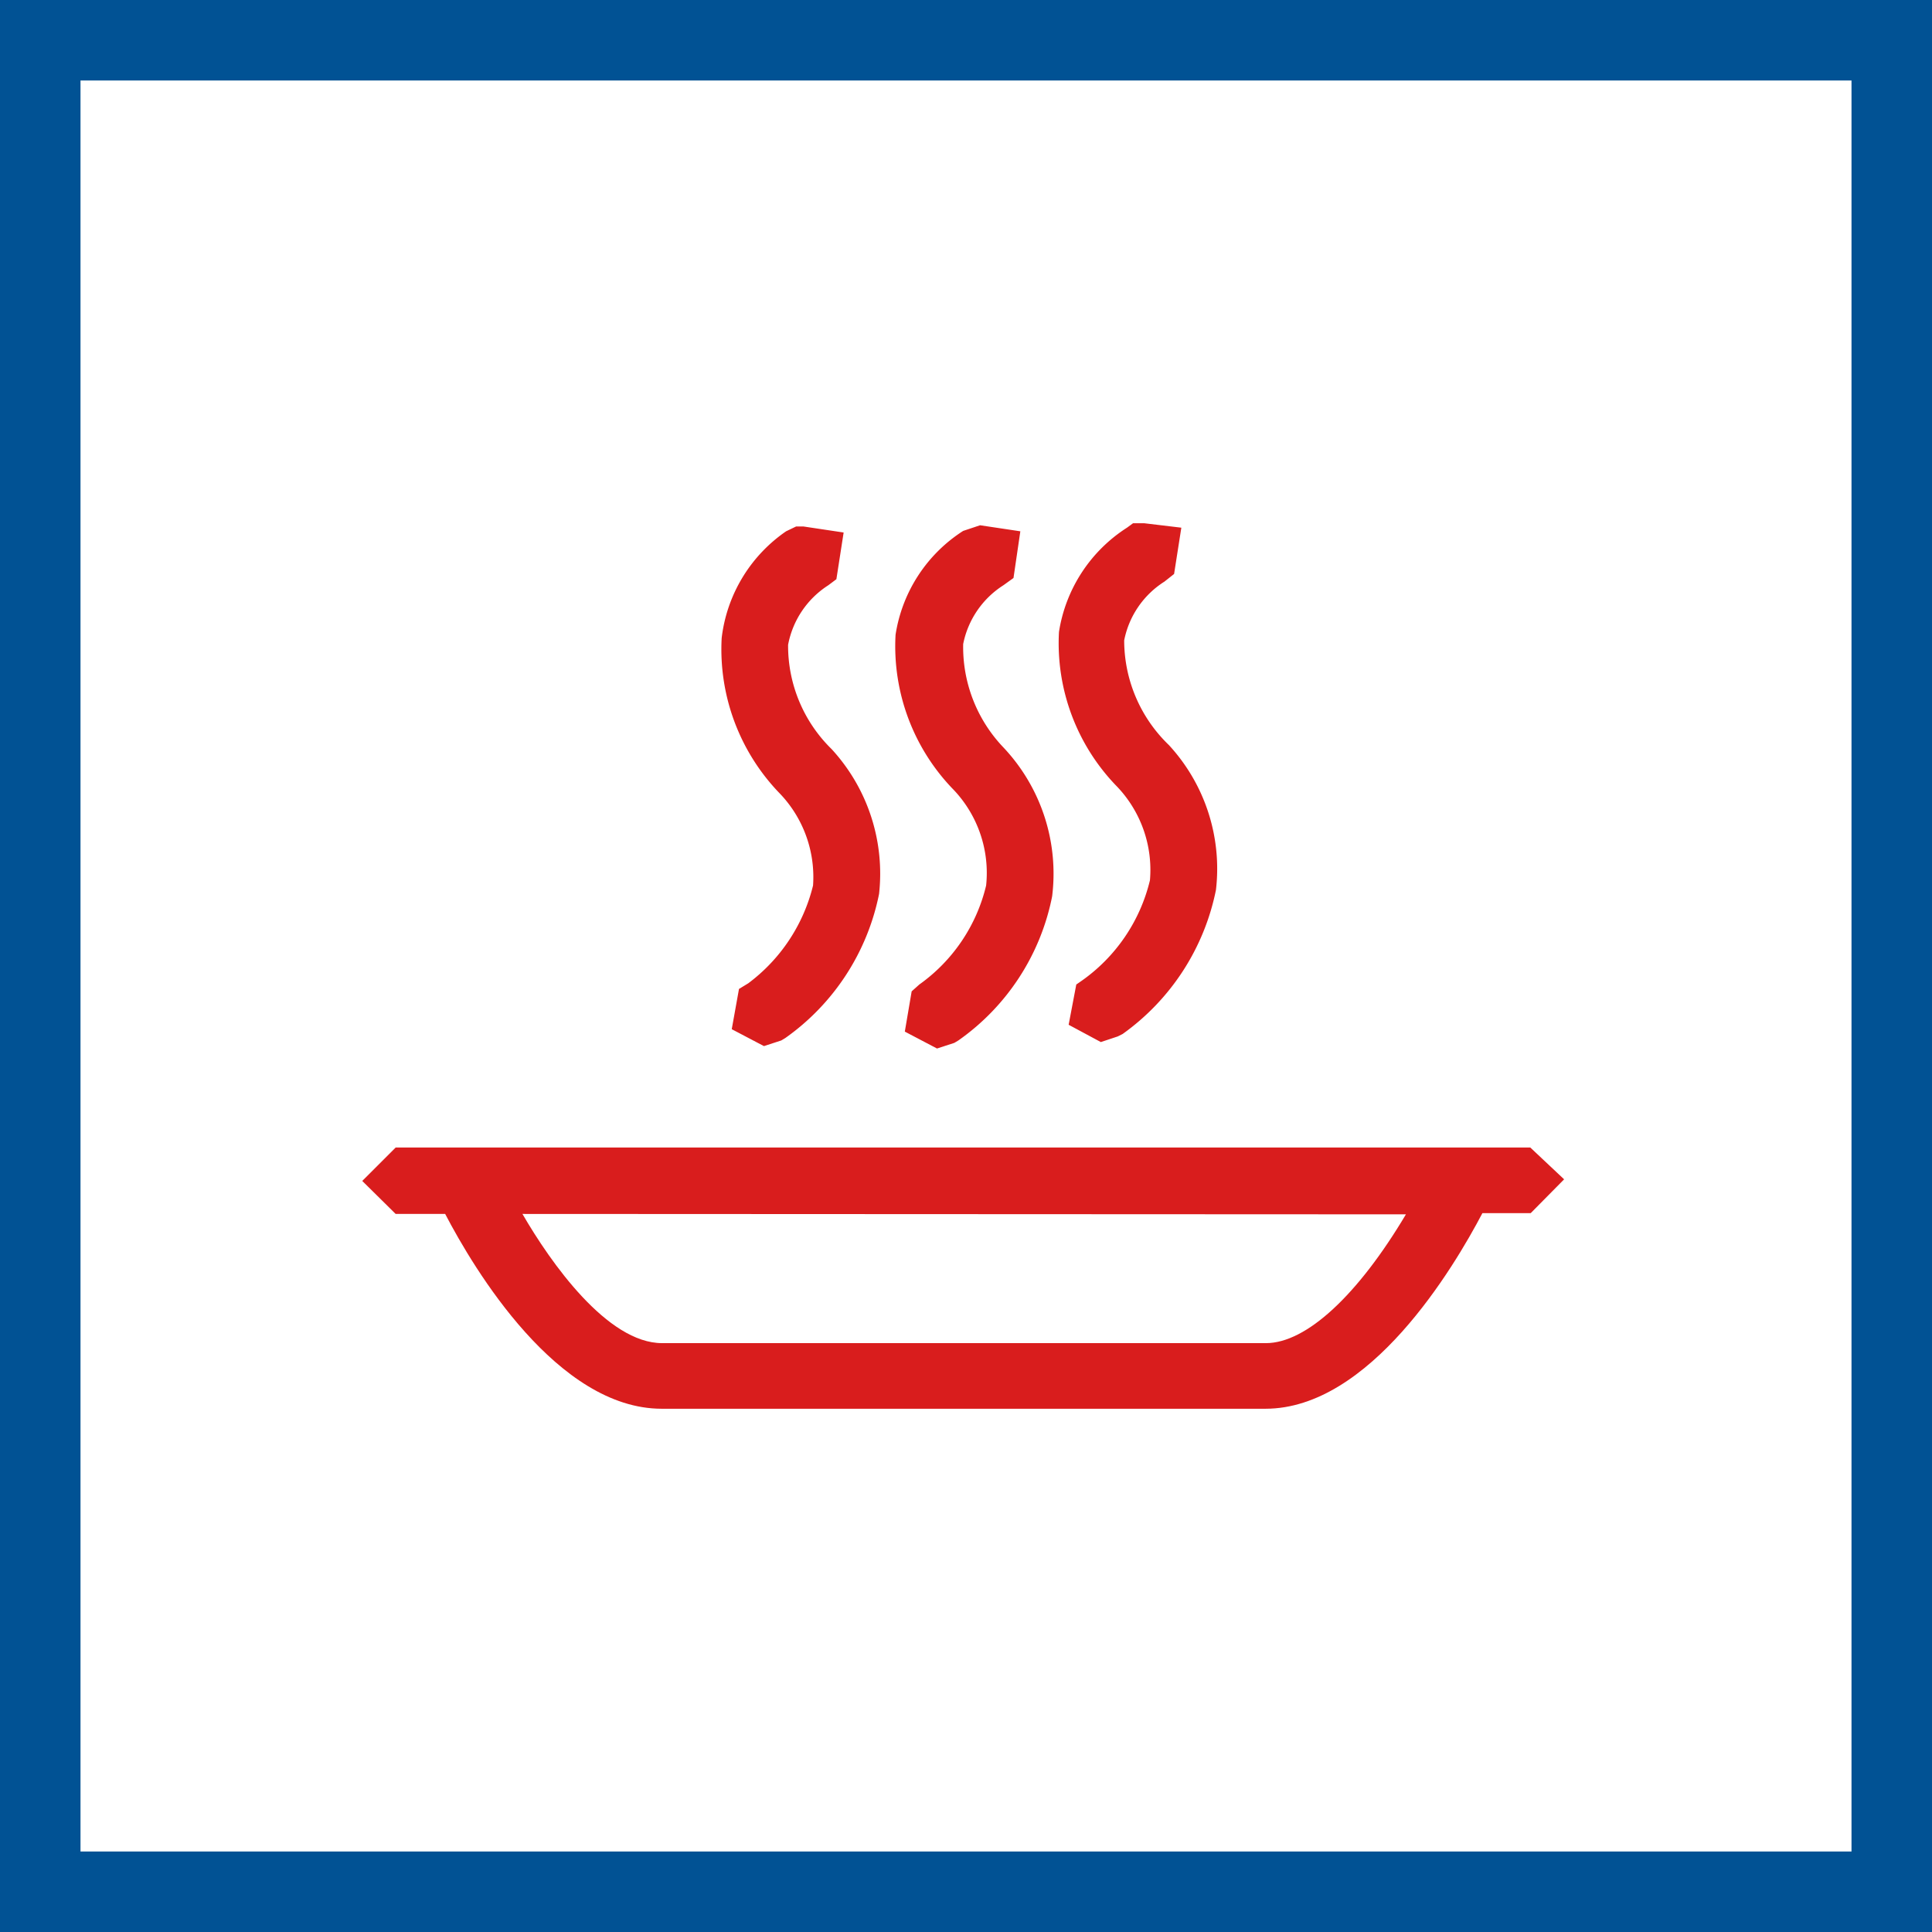
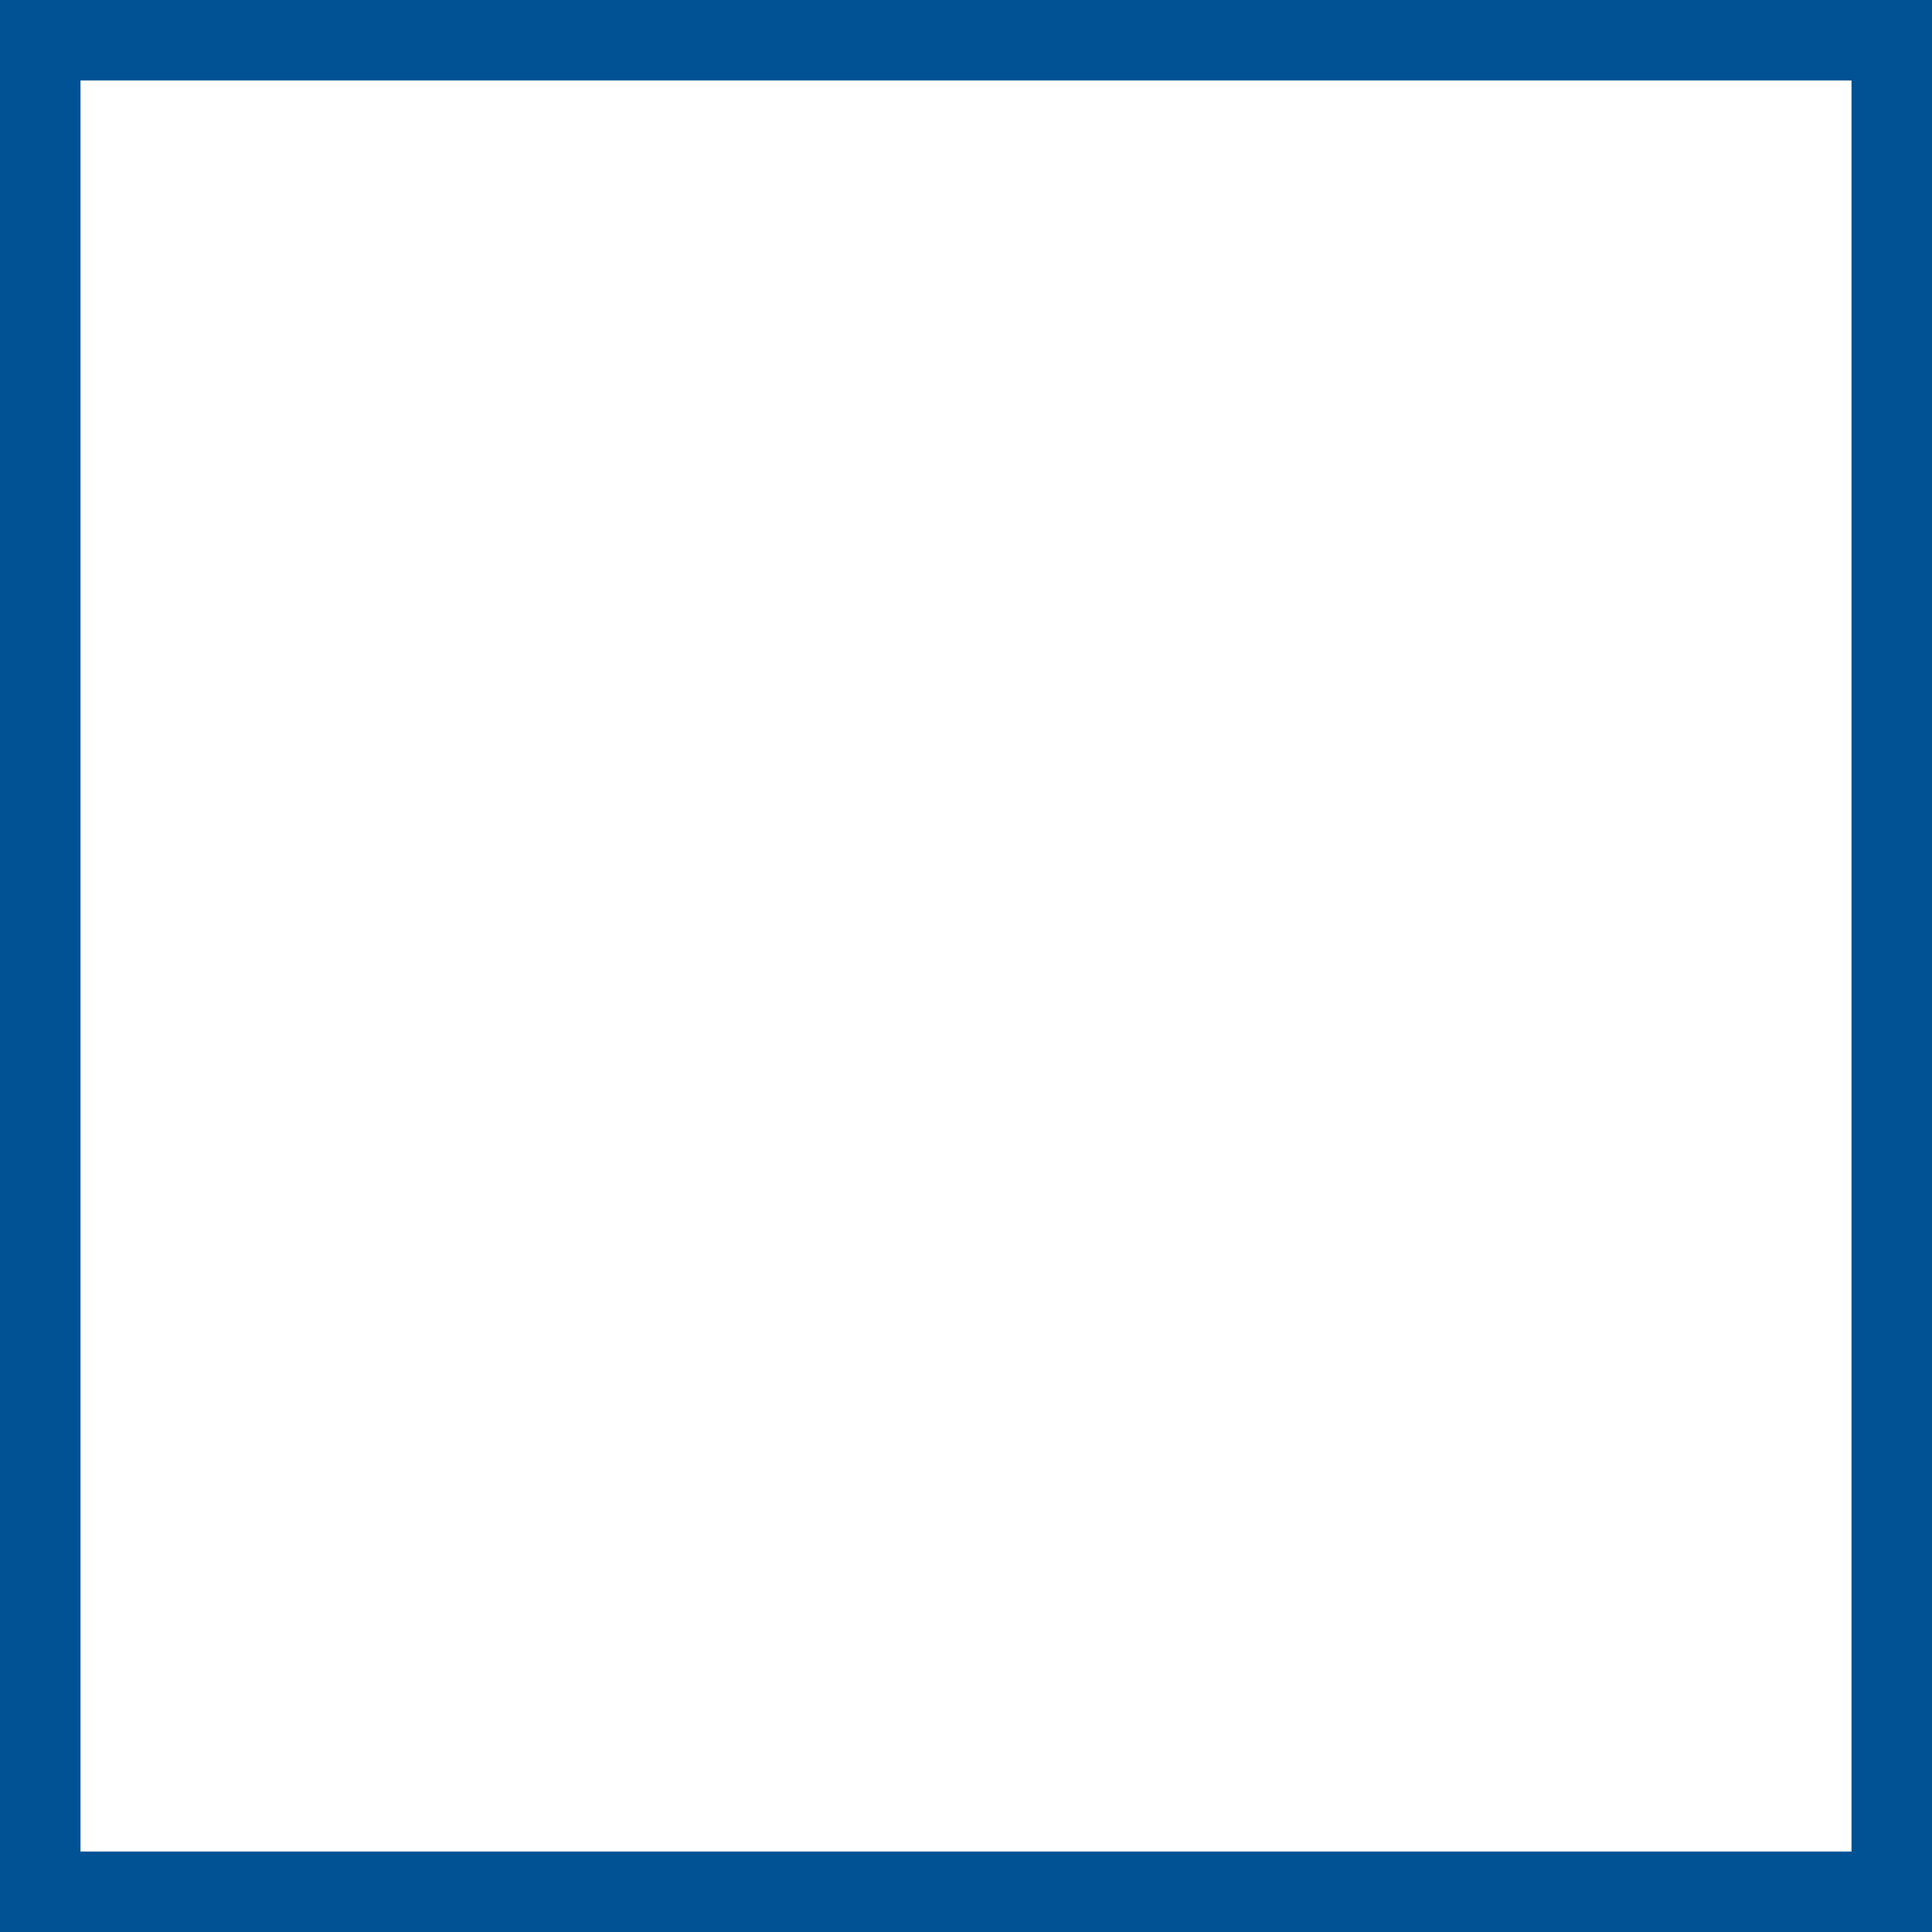
<svg xmlns="http://www.w3.org/2000/svg" width="48" height="48" fill="none" viewBox="0 0 48 48">
  <rect x="0" y="0" width="48" height="48" fill="#333333" stroke="none" />
-   <path fill="#fff" stroke="#015294" stroke-width="2" d="M1 1H47V47H1V1Z" />
-   <path fill="#D91D1D" d="M38.02 28.51H9.83l-.83.83.83.82h1.23c.72 1.38 2.79 4.84 5.38 4.84h15c2.59 0 4.67-3.49 5.39-4.86h1.2l.83-.84-.84-.79Zm-3.09 1.66c-1.19 2-2.47 3.2-3.48 3.2h-15c-1.36 0-2.77-2-3.47-3.21l21.95.01Z" />
-   <path fill="#D91D1D" fill-rule="evenodd" d="M28.57 21.87a4.27 4.27 0 0 1-1.7 2.5l-.13.09-.19 1 .8.43.42-.14.12-.06a5.8 5.8 0 0 0 2.32-3.58 4.532 4.532 0 0 0-1.17-3.6 3.611 3.611 0 0 1-1.11-2.6 2.238 2.238 0 0 1 1-1.46l.24-.19.18-1.15-.92-.11h-.28l-.15.11a3.76 3.76 0 0 0-1.69 2.59 5.101 5.101 0 0 0 1.45 3.85 3 3 0 0 1 .81 2.32ZM24.5 22a4.22 4.22 0 0 1-1.66 2.46l-.19.17-.17 1 .8.42.43-.14.1-.06a5.73 5.73 0 0 0 2.33-3.58 4.57 4.57 0 0 0-1.21-3.7 3.61 3.61 0 0 1-1-2.57 2.252 2.252 0 0 1 1-1.46l.25-.18.17-1.16-1-.15-.42.14a3.738 3.738 0 0 0-1.68 2.58 5.111 5.111 0 0 0 1.45 3.86 3 3 0 0 1 .8 2.37Zm-5.91 2.43A4.31 4.31 0 0 0 20.2 22a3 3 0 0 0-.83-2.29 5.15 5.15 0 0 1-1.44-3.86 3.75 3.75 0 0 1 1.6-2.65l.25-.12h.18l1 .15-.18 1.16-.2.15a2.251 2.251 0 0 0-1 1.48 3.59 3.59 0 0 0 1.08 2.59 4.569 4.569 0 0 1 1.18 3.6 5.77 5.77 0 0 1-2.33 3.58l-.1.06-.43.14-.8-.42.18-1 .23-.14Z" clip-rule="evenodd" />
+   <path fill="#fff" stroke="#015294" stroke-width="2" d="M1 1H47V47H1Z" />
</svg>